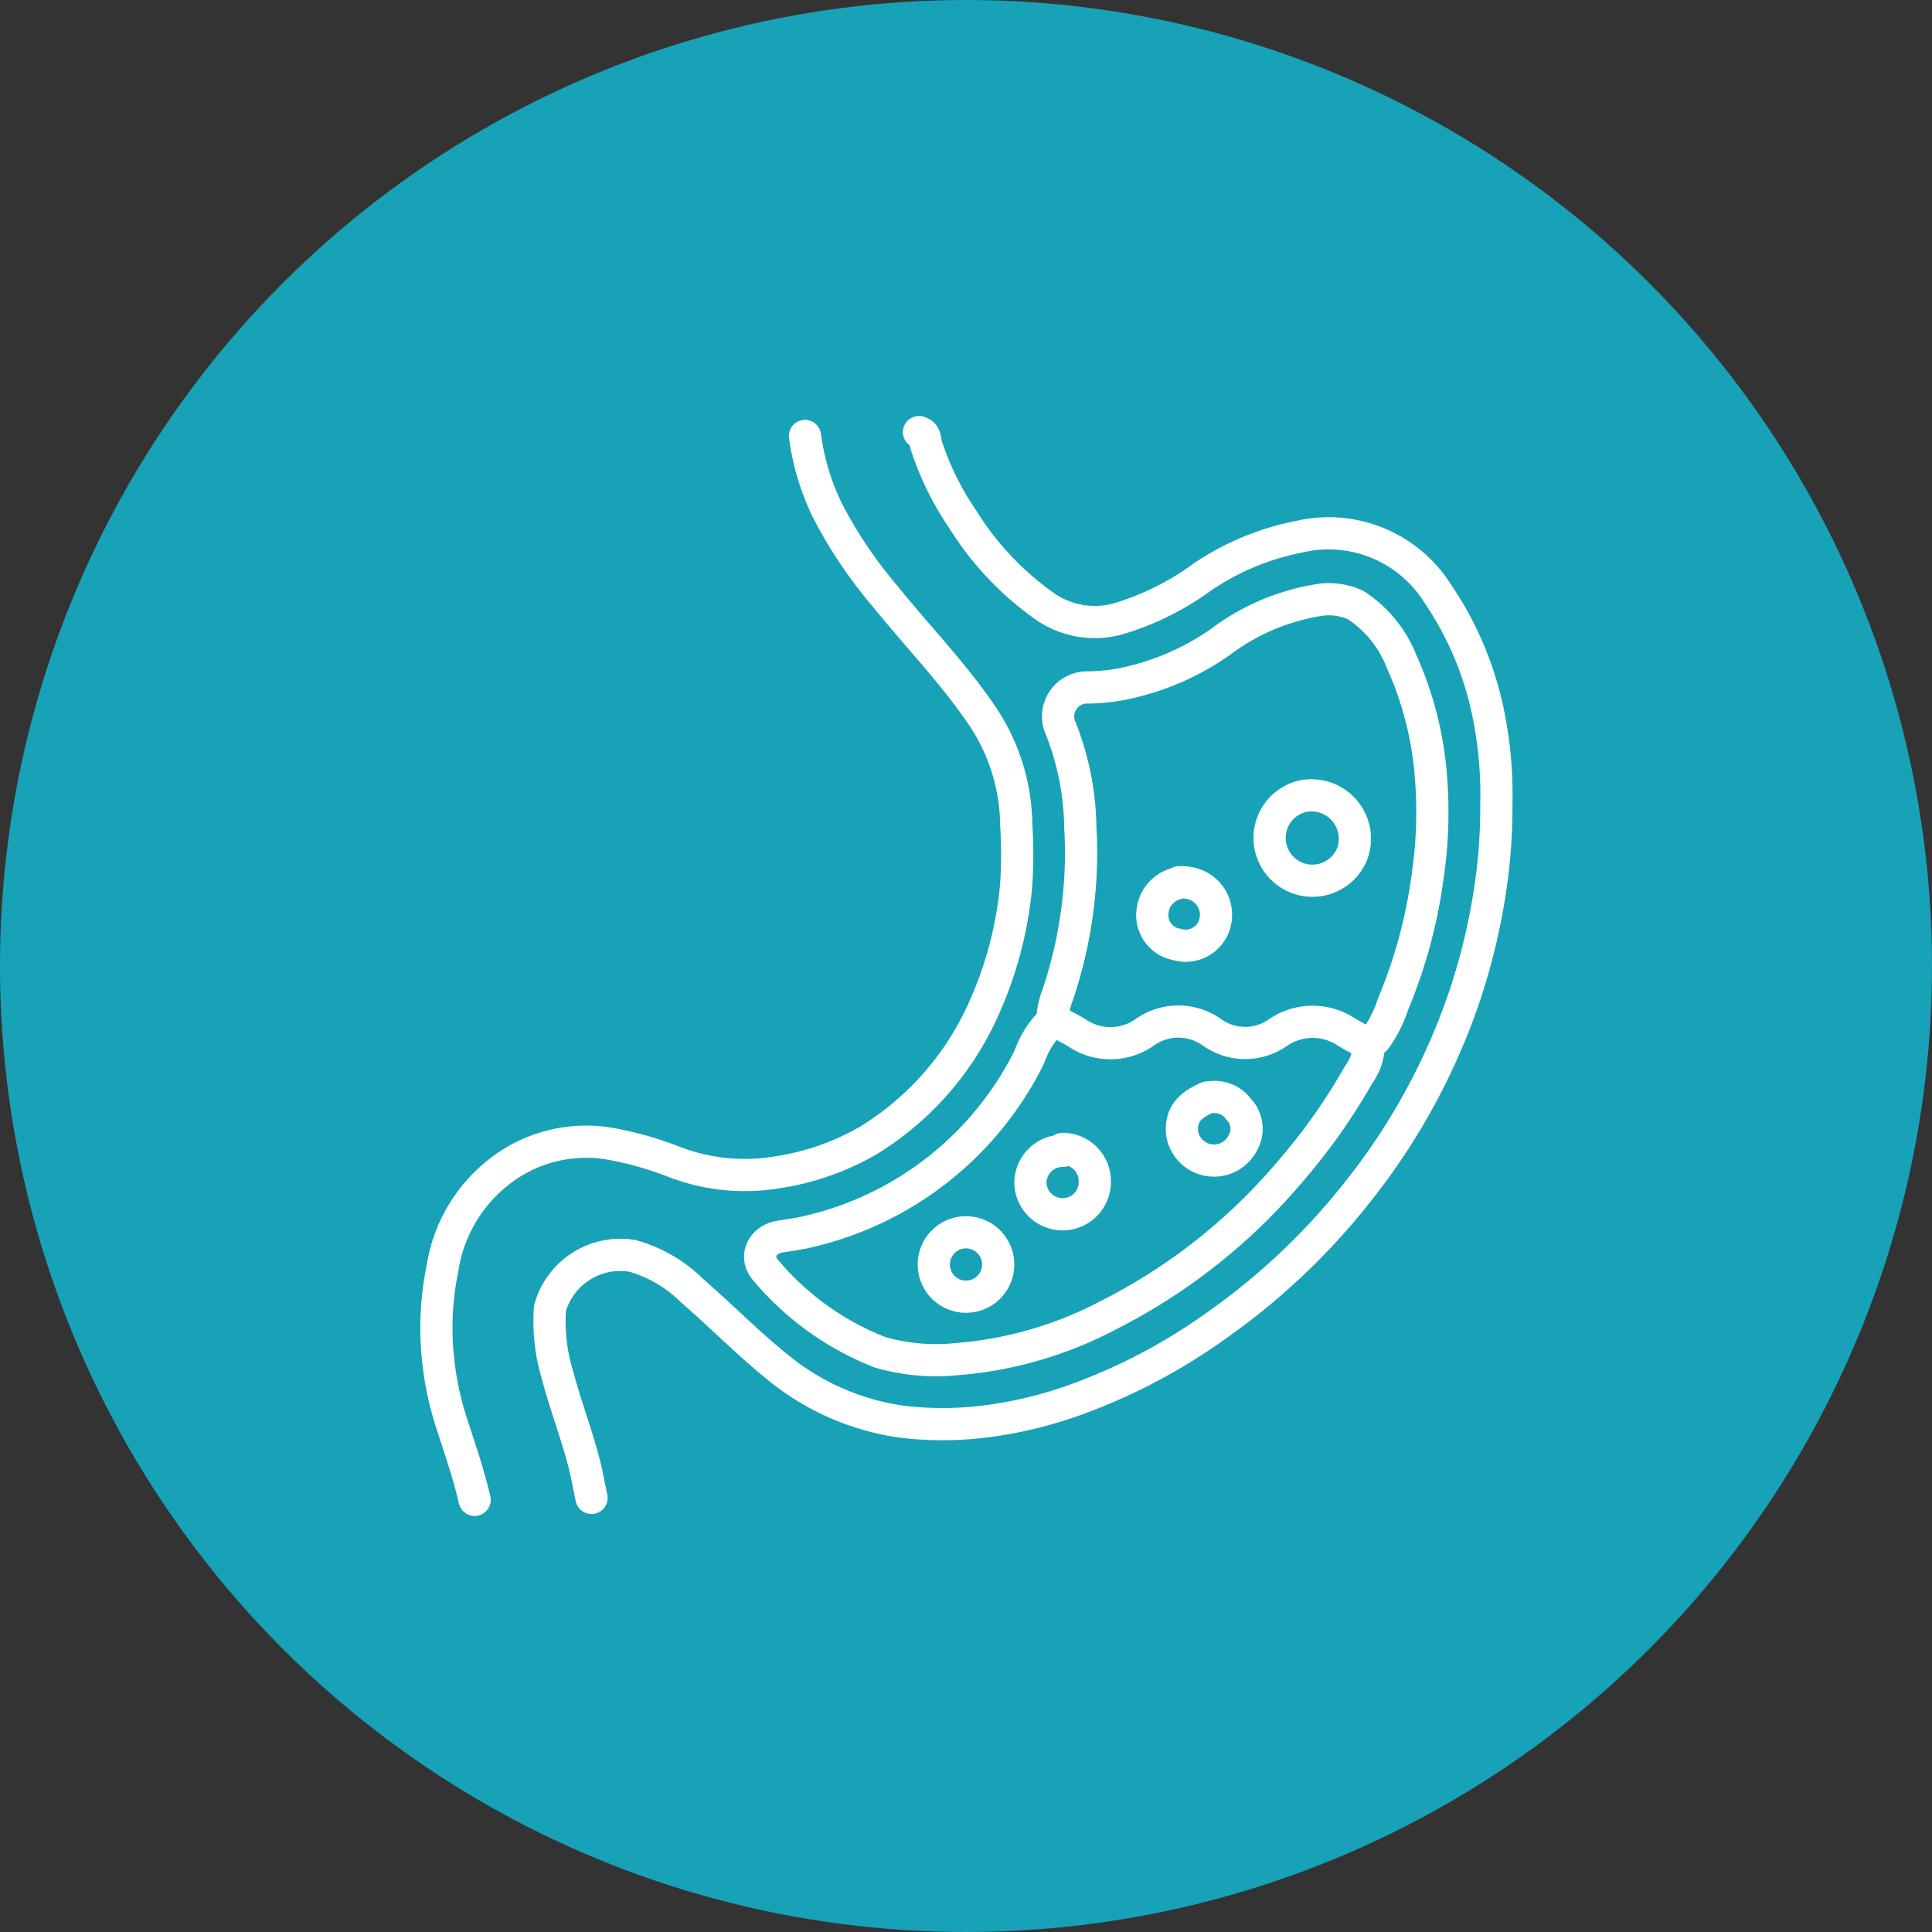
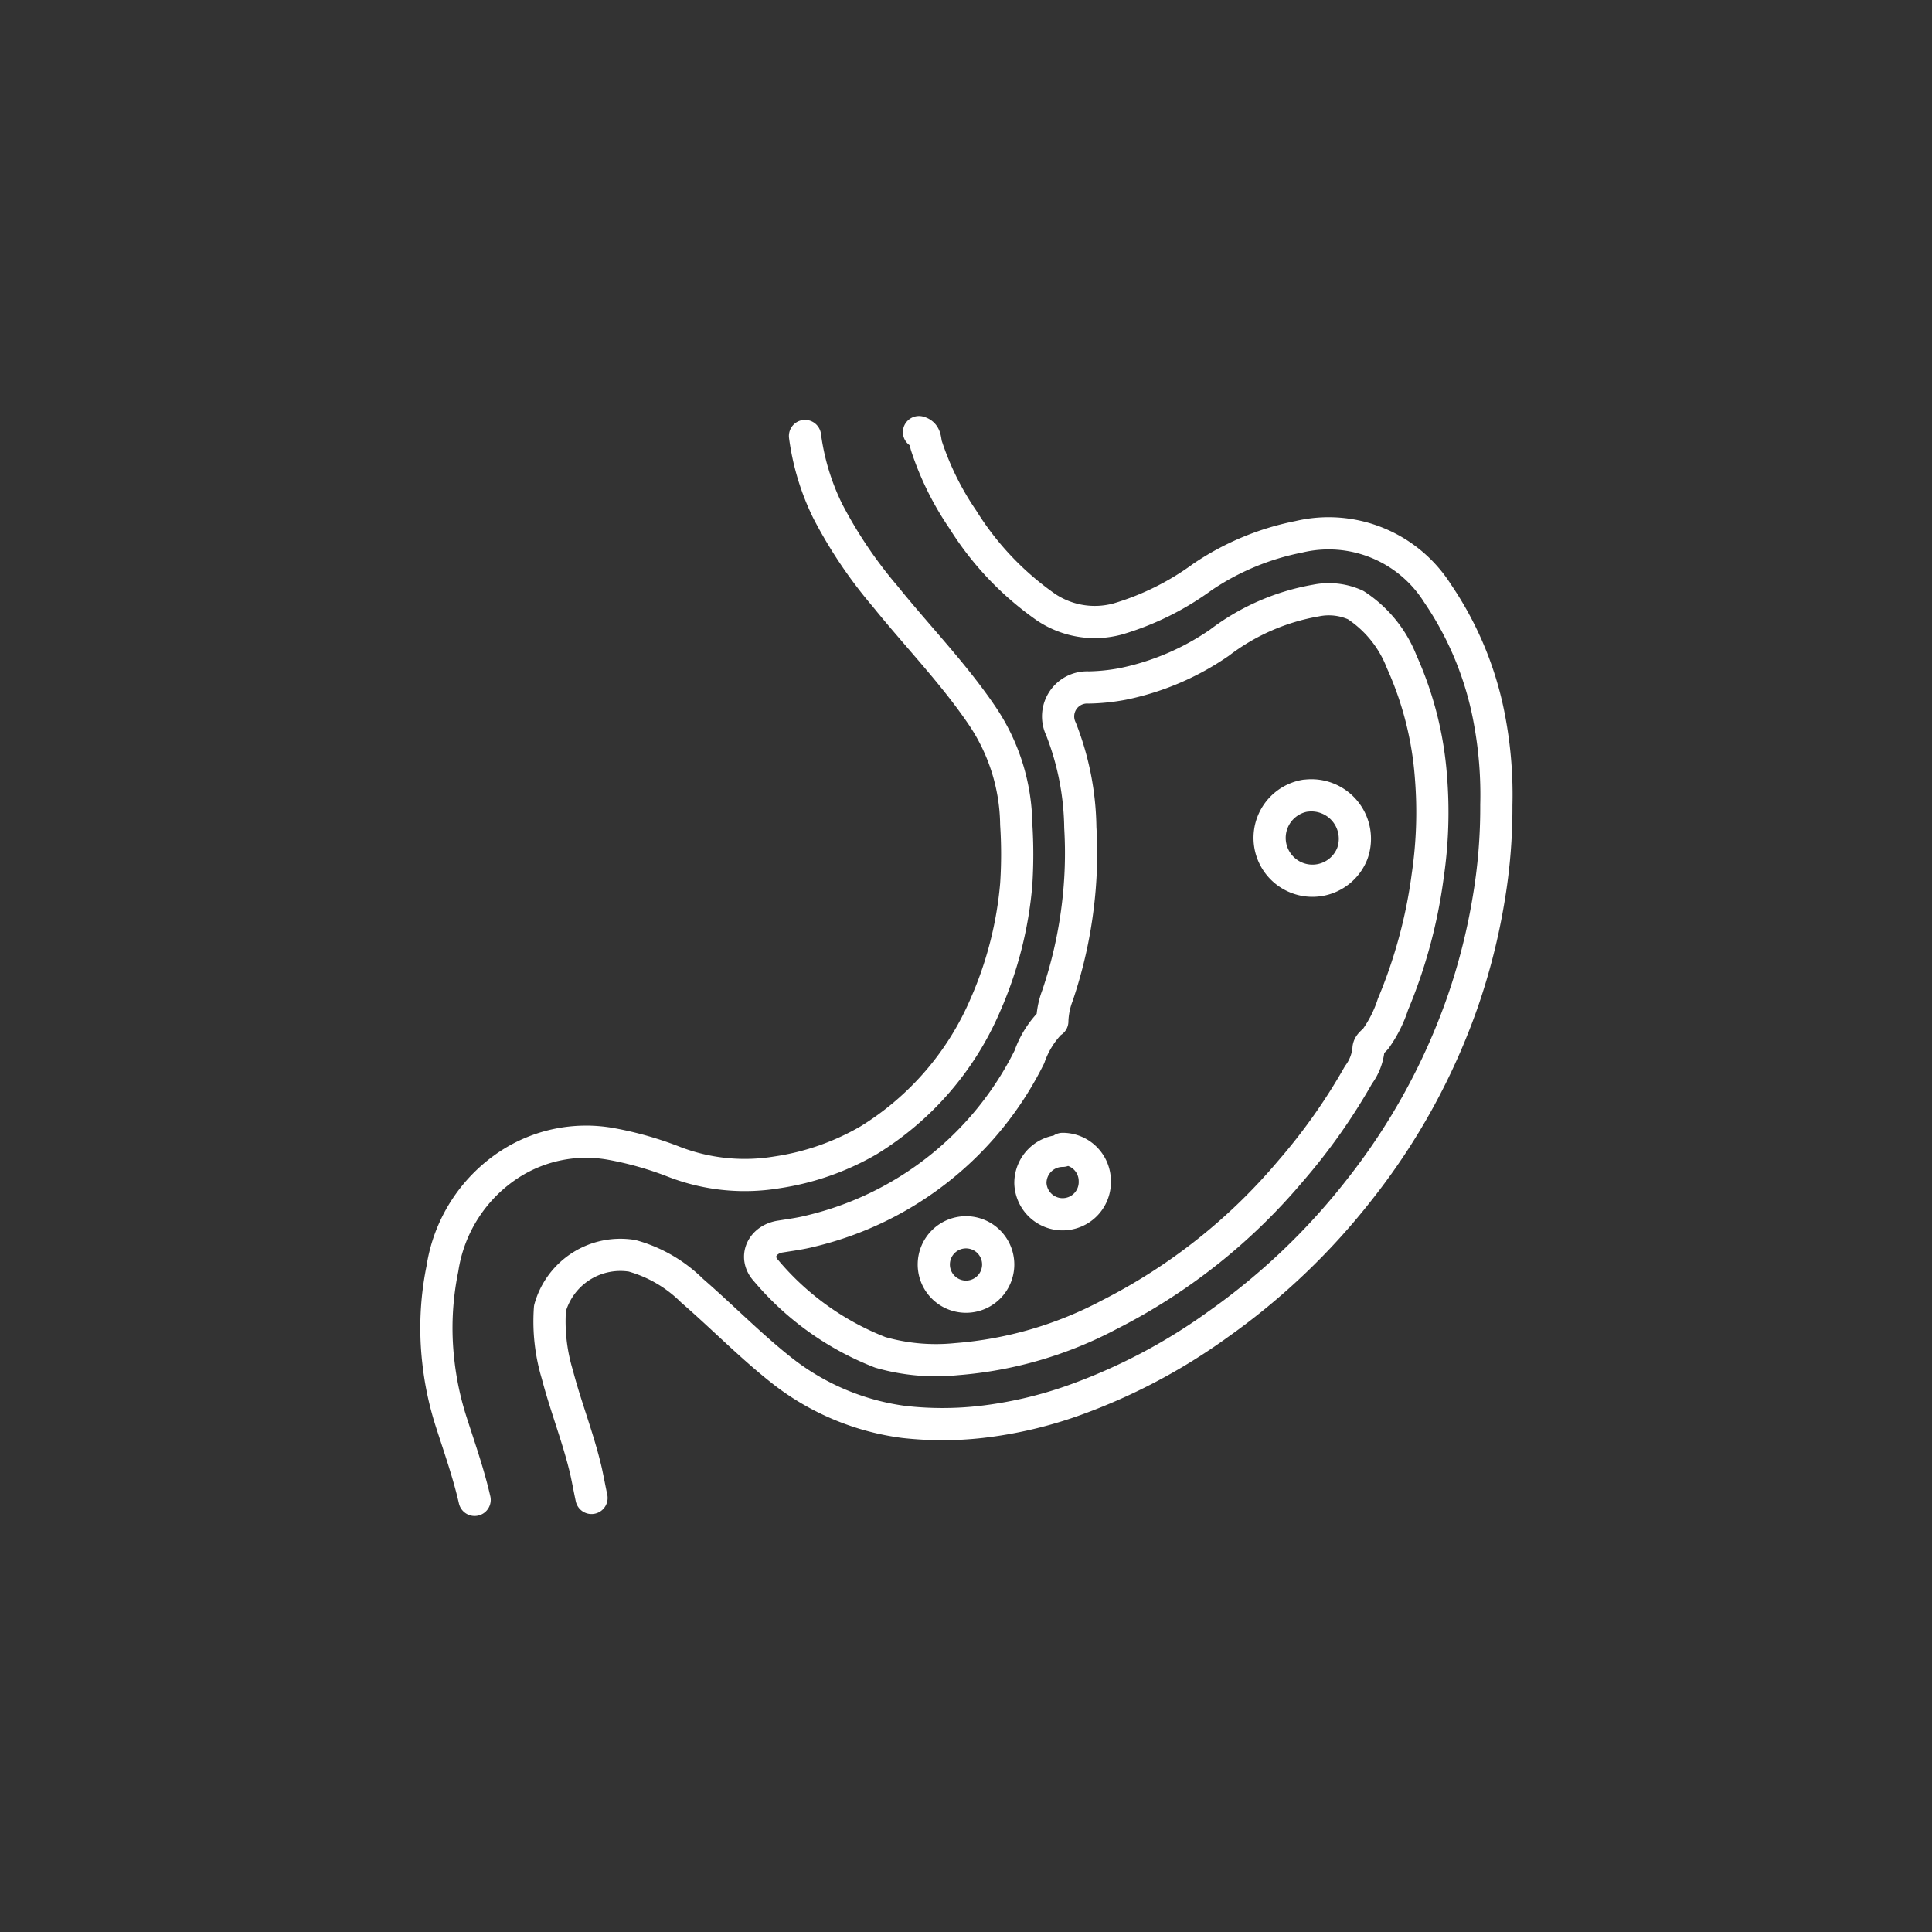
<svg xmlns="http://www.w3.org/2000/svg" id="Layer_1" data-name="Layer 1" viewBox="0 0 60 60">
  <rect x="0" y="0" width="60" height="60" fill="#333333" stroke="none" />
  <defs>
    <style>.cls-1{fill:#17a2b8;}.cls-2{fill:none;stroke:#fff;stroke-linecap:round;stroke-linejoin:round;}</style>
  </defs>
-   <circle class="cls-1" cx="30" cy="30" r="30" />
  <path class="cls-2" d="M28.54,13.42c.22.06.18.26.23.42a9,9,0,0,0,1.13,2.29,9.36,9.36,0,0,0,2.59,2.73,2.72,2.72,0,0,0,2.23.36,8.56,8.56,0,0,0,2.62-1.3,8.14,8.14,0,0,1,3-1.25,4,4,0,0,1,4.3,1.75,10.3,10.3,0,0,1,1.63,4A12.58,12.58,0,0,1,46.47,25a17,17,0,0,1-.24,2.93,19.37,19.37,0,0,1-.81,3.19,20.08,20.08,0,0,1-3.19,5.81,20.77,20.77,0,0,1-4.39,4.19,18,18,0,0,1-4.55,2.39,13,13,0,0,1-2.82.65,10.71,10.71,0,0,1-2.4,0,7.76,7.76,0,0,1-3.69-1.52c-1-.77-1.92-1.72-2.89-2.56A4.25,4.25,0,0,0,19.63,39a2.27,2.27,0,0,0-2.55,1.63,5.69,5.69,0,0,0,.23,2.06c.26,1,.66,2,.89,3,.06.27.11.55.17.83" />
  <path class="cls-2" d="M25,13.54a7.51,7.51,0,0,0,.7,2.32,14.08,14.08,0,0,0,1.79,2.66c1,1.24,2.11,2.38,3,3.69a6.16,6.16,0,0,1,1.07,3.39,14.39,14.39,0,0,1,0,1.86,11.78,11.78,0,0,1-.95,3.73,9.16,9.16,0,0,1-3.63,4.22,8,8,0,0,1-2.86,1,6.09,6.09,0,0,1-3.19-.33A10.57,10.57,0,0,0,19,35.53a4.37,4.37,0,0,0-3.16.62,4.71,4.71,0,0,0-2.1,3.25,9.16,9.16,0,0,0-.13,2.86,9.5,9.5,0,0,0,.4,1.89c.26.81.54,1.6.73,2.43" />
  <path class="cls-2" d="M32.66,31.72a2.89,2.89,0,0,0-.69,1.1,10.23,10.23,0,0,1-6.79,5.41c-.31.08-.62.12-.93.17-.58.08-.85.64-.46,1.06A8.81,8.81,0,0,0,27.34,42a6.26,6.26,0,0,0,2.36.21,12.12,12.12,0,0,0,4.75-1.38,18,18,0,0,0,5.62-4.45,18.39,18.39,0,0,0,2.12-3,1.6,1.6,0,0,0,.31-.8c0-.15.14-.22.23-.33a3.9,3.9,0,0,0,.53-1.06,15.6,15.6,0,0,0,1.08-4,13.51,13.51,0,0,0,.1-3.05,10.61,10.61,0,0,0-.91-3.59,3.7,3.7,0,0,0-1.43-1.76,2,2,0,0,0-1.23-.14,6.88,6.88,0,0,0-3,1.31,8.14,8.14,0,0,1-3,1.28,6.25,6.25,0,0,1-1.06.11.9.9,0,0,0-.86,1.29,8.68,8.68,0,0,1,.6,3.06,13.47,13.47,0,0,1-.08,2.46,13.8,13.8,0,0,1-.63,2.76,2.42,2.42,0,0,0-.16.8" />
-   <path class="cls-2" d="M42.5,32.42c-.23-.11-.45-.23-.67-.36a1.9,1.9,0,0,0-2.13,0,1.77,1.77,0,0,1-2.06,0,1.8,1.8,0,0,0-2.09,0,1.85,1.85,0,0,1-2.13,0,6.24,6.24,0,0,0-.73-.37" />
  <path class="cls-2" d="M30,38.27a1,1,0,0,0-1,1,1,1,0,0,0,2,0,1,1,0,0,0-1-1" />
  <path class="cls-2" d="M33,35.74a1,1,0,0,0-1,1,1,1,0,0,0,2-.06,1,1,0,0,0-1-1" />
  <path class="cls-2" d="M40.54,24.71A1.33,1.33,0,1,0,42,26.5a1.35,1.35,0,0,0-1.44-1.79" />
-   <path class="cls-2" d="M36.58,27.43a1,1,0,0,0-.79.9.92.92,0,0,0,.76,1,.94.94,0,0,0,1.19-.7,1,1,0,0,0-.56-1.13,1.25,1.25,0,0,0-.57-.1" />
-   <path class="cls-2" d="M37.51,34.08c-.61.26-.84.57-.8,1.1a1,1,0,0,0,.74.83,1,1,0,0,0,1.12-.47.88.88,0,0,0-.1-1.09.94.94,0,0,0-.92-.37" />
</svg>